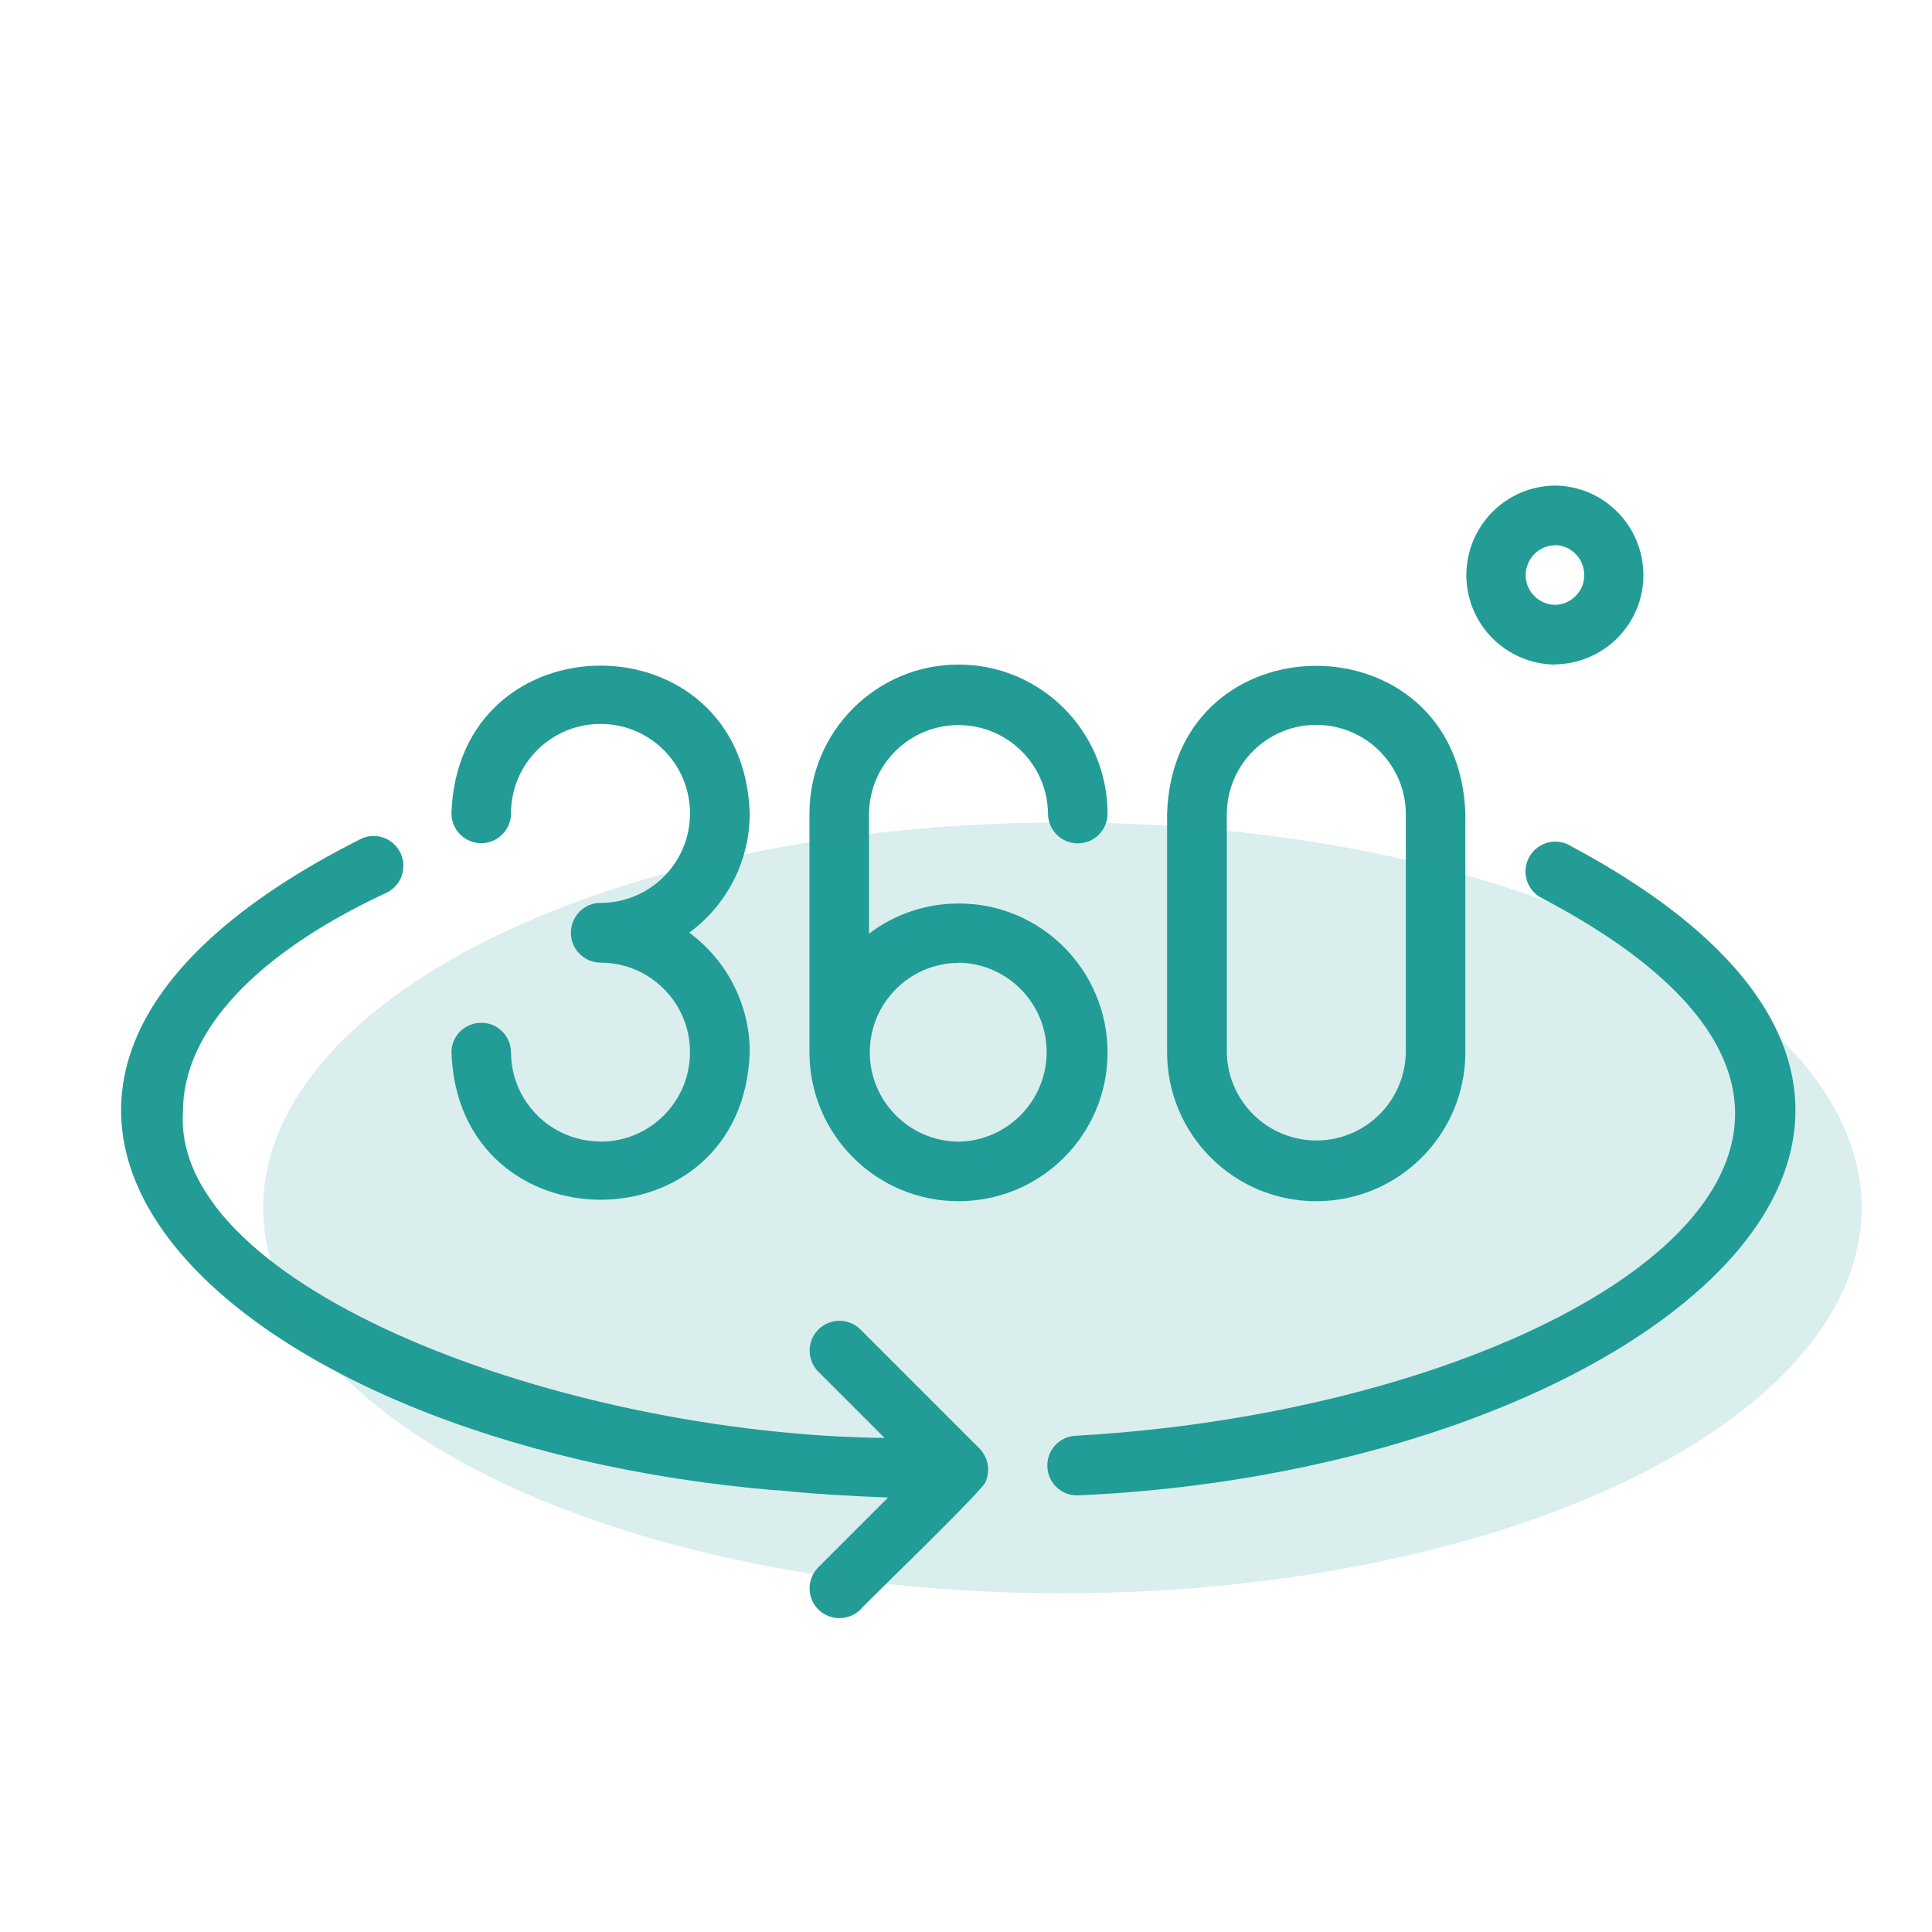
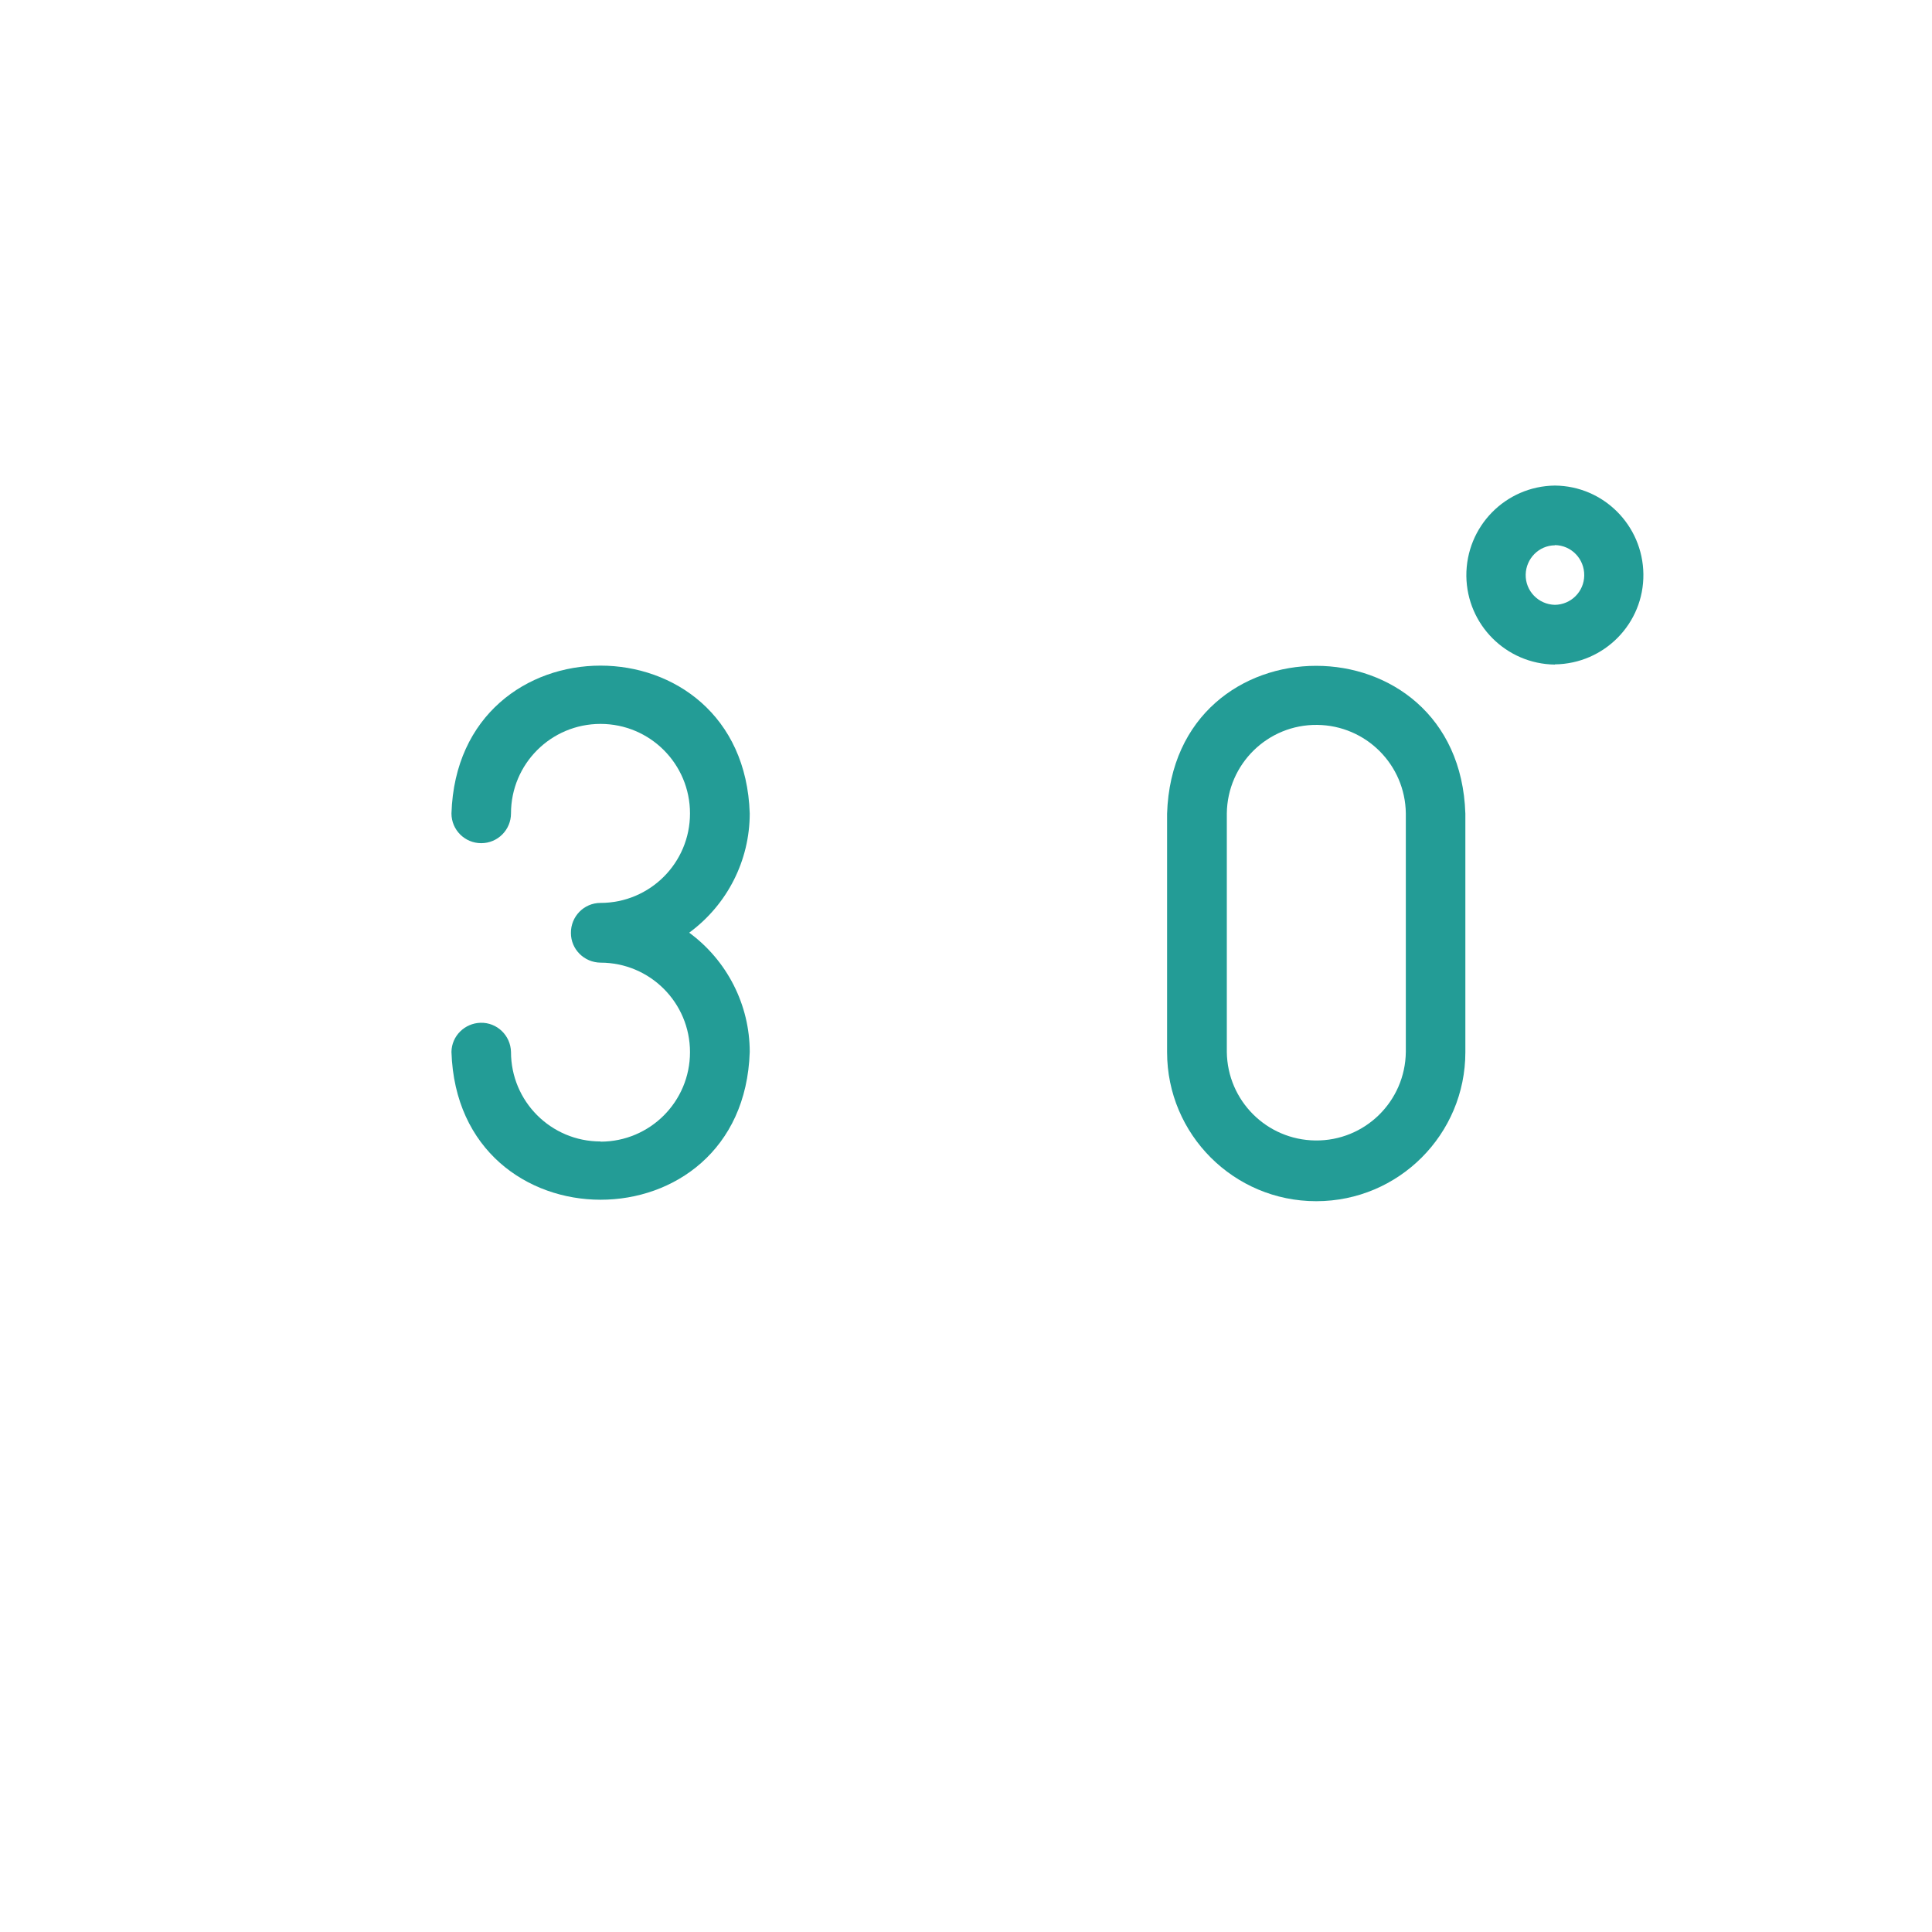
<svg xmlns="http://www.w3.org/2000/svg" id="Ebene_1" viewBox="0 0 98 98">
  <defs>
    <style>.cls-1,.cls-2{fill:#239c96;}.cls-2{isolation:isolate;opacity:.17;}</style>
  </defs>
-   <path class="cls-1" d="m30.46,57.9c-2.51,0-4.54-2.03-4.54-4.54-.02-.84-.71-1.5-1.54-1.48-.81.02-1.47.67-1.48,1.48.32,9.99,14.81,10,15.13,0,0-2.39-1.15-4.64-3.07-6.05,1.93-1.42,3.07-3.66,3.07-6.05-.32-9.99-14.81-10-15.13,0,0,.84.68,1.51,1.51,1.51.84,0,1.51-.68,1.51-1.51,0-2.51,2.03-4.54,4.54-4.54s4.54,2.03,4.54,4.54-2.03,4.54-4.54,4.54c-.84,0-1.51.69-1.5,1.53,0,.82.67,1.49,1.5,1.5,2.51,0,4.54,2.03,4.54,4.54,0,2.51-2.03,4.54-4.54,4.54Z" />
-   <path class="cls-1" d="m48.62,60.93c4.17,0,7.56-3.37,7.56-7.54,0-4.17-3.37-7.56-7.54-7.56-1.65,0-3.25.53-4.56,1.53v-6.09c.03-2.51,2.08-4.52,4.59-4.49,2.47.03,4.46,2.02,4.49,4.49,0,.84.68,1.51,1.51,1.51.84,0,1.51-.68,1.51-1.51h0c0-4.18-3.39-7.56-7.56-7.56s-7.56,3.39-7.56,7.56v12.1c0,4.18,3.39,7.56,7.56,7.56Zm0-12.1c2.51.04,4.51,2.1,4.47,4.61-.04,2.45-2.02,4.43-4.47,4.47-2.51-.02-4.52-2.07-4.5-4.57.02-2.48,2.02-4.48,4.5-4.5Z" />
+   <path class="cls-1" d="m30.46,57.9c-2.51,0-4.54-2.03-4.54-4.54-.02-.84-.71-1.5-1.54-1.48-.81.02-1.47.67-1.48,1.48.32,9.99,14.81,10,15.13,0,0-2.39-1.15-4.64-3.07-6.05,1.93-1.42,3.07-3.66,3.07-6.05-.32-9.99-14.81-10-15.13,0,0,.84.68,1.51,1.51,1.51.84,0,1.51-.68,1.51-1.51,0-2.51,2.03-4.54,4.54-4.54s4.54,2.03,4.54,4.54-2.03,4.54-4.54,4.54c-.84,0-1.51.69-1.5,1.53,0,.82.67,1.49,1.5,1.5,2.51,0,4.54,2.03,4.54,4.54,0,2.51-2.03,4.54-4.54,4.54" />
  <path class="cls-1" d="m66.77,60.93c4.18,0,7.56-3.39,7.56-7.56v-12.1c-.32-9.99-14.81-10-15.13,0v12.1c0,4.18,3.39,7.56,7.56,7.56Zm-4.54-19.67c.03-2.51,2.08-4.52,4.59-4.49,2.47.03,4.46,2.02,4.49,4.49v12.1c-.03,2.51-2.08,4.52-4.59,4.49-2.47-.03-4.46-2.02-4.49-4.49v-12.1Z" />
-   <path class="cls-1" d="m39.44,75.59c1.81.19,3.7.3,5.61.37l-3.56,3.56c-.58.6-.56,1.56.04,2.14.59.56,1.51.56,2.1,0,.16-.23,6.56-6.37,6.38-6.54.23-.57.1-1.21-.33-1.65l-6.05-6.05c-.6-.58-1.56-.56-2.14.04-.56.59-.56,1.51,0,2.1l3.38,3.38c-16.4-.2-36.16-7.63-35.59-16.55,0-4.06,3.67-8.01,10.33-11.11.75-.36,1.07-1.27.7-2.02-.36-.74-1.23-1.06-1.98-.72-25.82,12.99-6.72,30.79,21.1,33.06Z" />
-   <path class="cls-1" d="m79.53,42.83c-.76-.35-1.66-.02-2.01.74-.34.74-.04,1.61.68,1.98,23.15,12.15,1.28,25.89-23.66,27.28-.83.05-1.47.77-1.41,1.61.05.83.77,1.47,1.61,1.41,0,0,0,0,0,0,28.61-1.29,50.82-19.24,24.78-33.02Z" />
  <path class="cls-1" d="m78.87,33.7c2.51-.03,4.52-2.08,4.49-4.58-.03-2.47-2.02-4.47-4.49-4.49-2.51.03-4.51,2.08-4.49,4.59.03,2.47,2.02,4.46,4.49,4.49Zm0-6.05c.84.01,1.5.7,1.49,1.54-.01.82-.67,1.48-1.49,1.49-.84-.02-1.5-.71-1.48-1.54.02-.81.67-1.47,1.48-1.48Z" />
-   <ellipse class="cls-2" cx="53.89" cy="61.27" rx="40.54" ry="19.55" />
</svg>